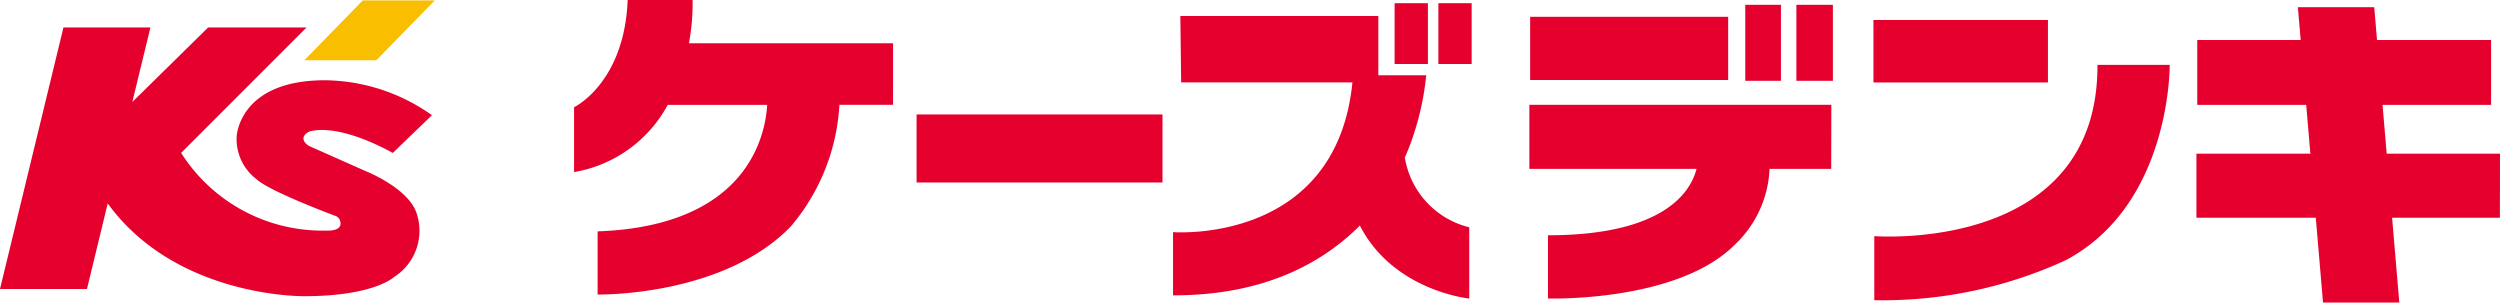
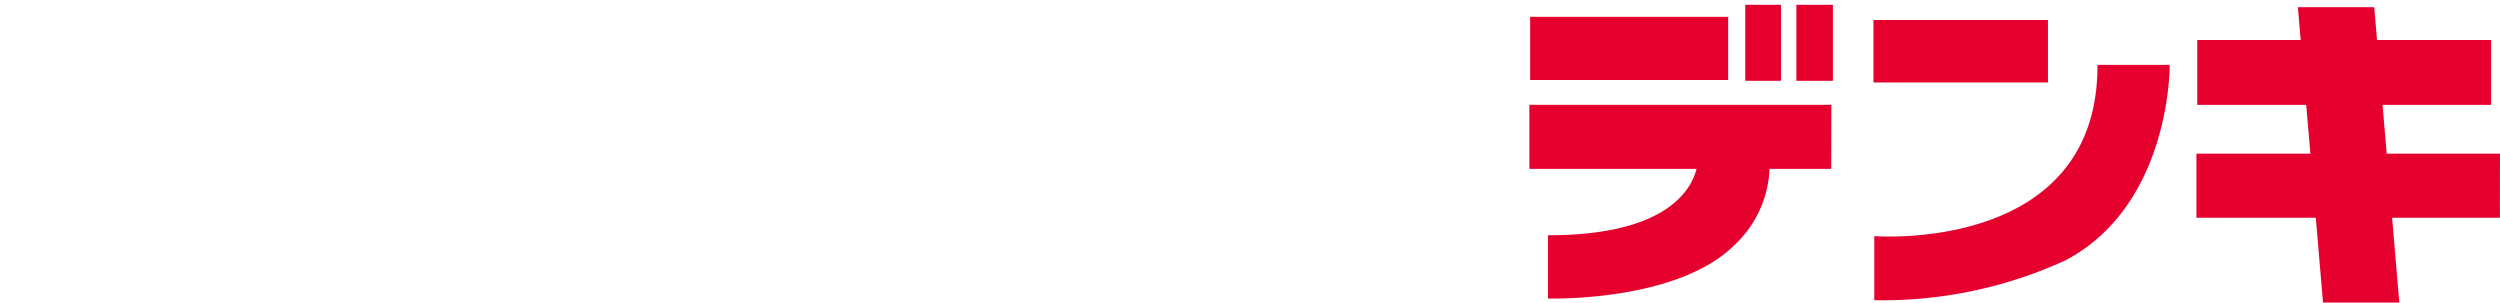
<svg xmlns="http://www.w3.org/2000/svg" height="19.362" viewBox="0 0 160 19.362" width="160">
  <g fill="#e6002d">
-     <path d="m63.515 2.767h-13.061a14.227 14.227 0 0 0 .233-2.767h-4.157c-.208 5.327-3.43 6.863-3.43 6.863v4.15a8.4 8.4 0 0 0 5.993-4.3h6.366c-.111 1.927-1.237 7.753-10.852 8.095v4.042s8 .153 12.362-4.354a13.154 13.154 0 0 0 3.114-7.787h3.43z" transform="translate(-6.36)" />
-     <path d="m58.661 7.325h15.739v4.355h-15.739z" />
-     <path d="m104.382 4.133h-2.131v-3.893h2.131zm2.8-3.893h-2.13v3.893h2.13zm-4.278 9.887a17.6 17.6 0 0 0 1.37-5.277h-3.065v-3.791h-12.671l.052 4.25h10.961c-1.038 10.4-11.481 9.582-11.481 9.582v4.046c3.118 0 8.051-.564 11.948-4.457l.009-.009c2.153 4.191 7 4.67 7 4.67v-4.559a5.506 5.506 0 0 1 -4.119-4.455z" transform="translate(-12.996 -.035)" />
    <path d="m127.546 5.175h-12.674v-4.046h12.674zm3.378-4.815h-2.285v4.866h2.285zm3.324 0h-2.337v4.866h2.337zm-.1 6.4h-19.326v4.1h10.7c-.366 1.434-2.036 4.25-9.51 4.25v4.047s8.258.257 11.946-3.432a7.062 7.062 0 0 0 2.235-4.865h3.947z" transform="translate(-16.943 -.053)" />
    <path d="m151.824 5.5h-11.167v-4h11.167zm-11.114 9.833v4.1a28.022 28.022 0 0 0 12.257-2.561c6.754-3.585 6.649-12.5 6.649-12.5h-4.623c.053 12.088-14.283 10.961-14.283 10.961z" transform="translate(-20.756 -.221)" />
    <path d="m184.335 9.915h-7.252l-.266-3.124h6.947v-4.151h-7.3l-.178-2.1h-4.886l.179 2.1h-6.62v4.15h6.973l.266 3.124h-7.291v4.1h7.639l.462 5.428h4.882l-.461-5.428h6.9z" transform="translate(-24.335 -.08)" />
-     <path d="m19.478 19.26s-8.18.131-12.584-5.937l-1.328 5.477h-5.566l4.061-16.738h5.566l-1.158 4.77 4.851-4.77h6.3l-8.028 8.027a10.713 10.713 0 0 0 9.305 4.972s1.131.086.856-.666a.482.482 0 0 0 -.329-.288s-4.176-1.554-5-2.33a3.217 3.217 0 0 1 -1.277-2.737s.136-3.6 5.656-3.6a12.033 12.033 0 0 1 6.842 2.237l-2.508 2.416s-3.287-1.918-5.337-1.372c0 0-.822.366-.047.913l3.6 1.6s2.692 1.049 3.285 2.646a3.511 3.511 0 0 1 -1.415 4.151s-1.274 1.229-5.745 1.229z" transform="translate(0 -.304)" />
  </g>
-   <path d="m31.2.028h-4.609l-3.741 3.833h4.608z" fill="#fabe00" transform="translate(-3.372 -.004)" />
</svg>